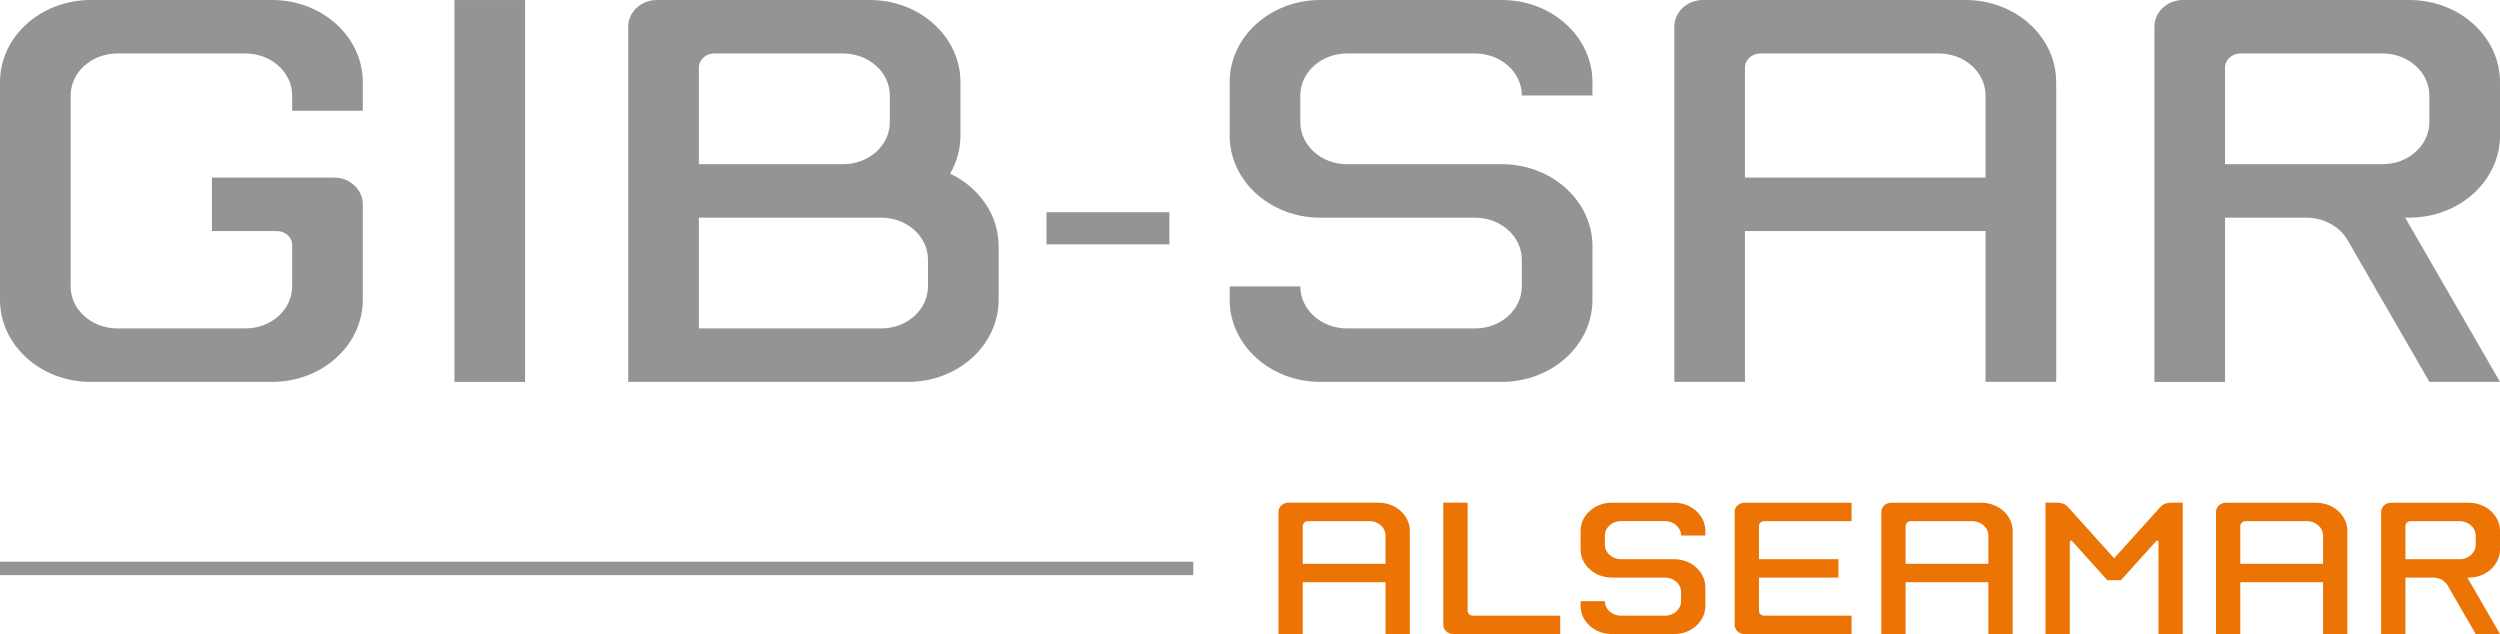
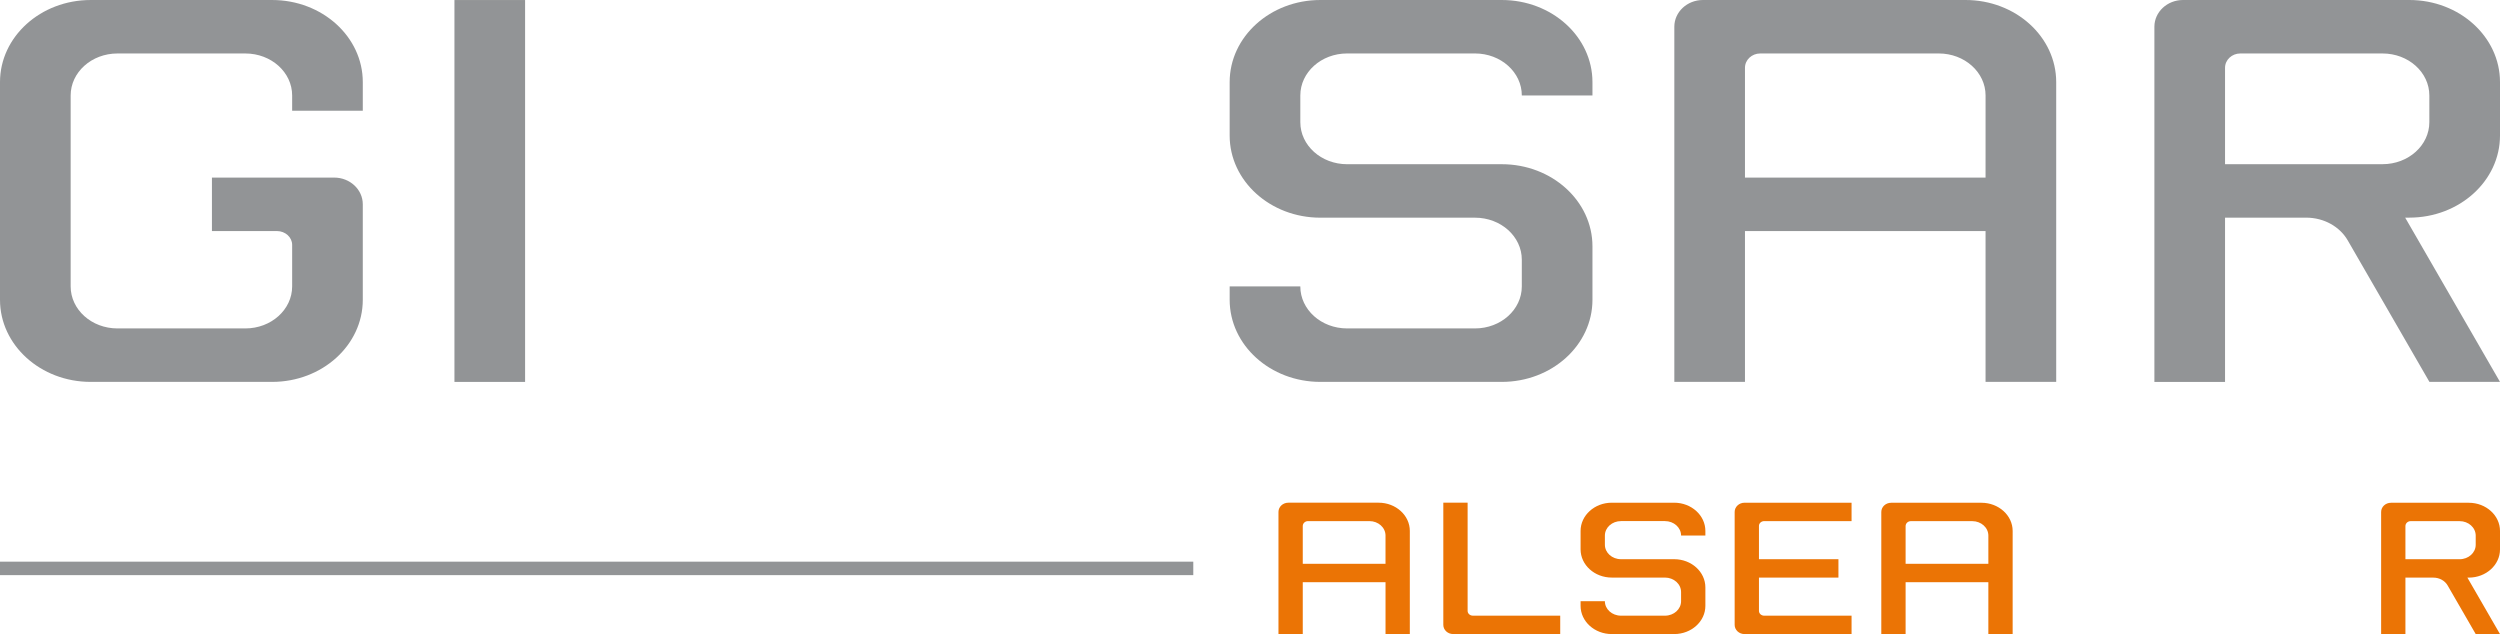
<svg xmlns="http://www.w3.org/2000/svg" version="1.1" id="Calque_1" x="0px" y="0px" width="371.134px" height="94.136px" viewBox="0 0 371.134 94.136" enable-background="new 0 0 371.134 94.136" xml:space="preserve">
  <g>
    <g>
      <path fill="#EB7405" d="M217.873,74.627v16.064c0,0.391,0.35,0.707,0.78,0.707h12.967v2.73h-15.892    c-0.809,0-1.463-0.611-1.463-1.365V74.627H217.873L217.873,74.627z" />
      <path fill="#EB7405" d="M238.25,89.254c0,1.184,1.069,2.145,2.389,2.145h6.533c1.319,0,2.389-0.961,2.389-2.145v-1.365    c0-1.186-1.069-2.146-2.389-2.146h-7.898c-2.558,0-4.631-1.877-4.631-4.191v-2.73c0-2.314,2.073-4.193,4.631-4.193h9.263    c2.559,0,4.632,1.879,4.632,4.193v0.682h-3.607c0-1.184-1.069-2.145-2.389-2.145h-6.533c-1.319,0-2.389,0.961-2.389,2.145v1.365    c0,1.186,1.069,2.146,2.389,2.146h7.897c2.559,0,4.632,1.875,4.632,4.191v2.73c0,2.316-2.073,4.193-4.632,4.193h-9.263    c-2.558,0-4.631-1.877-4.631-4.193v-0.682H238.25L238.25,89.254z" />
      <path fill-rule="evenodd" clip-rule="evenodd" fill="#EB7405" d="M205.686,83.695H193.4V78.09c0-0.404,0.35-0.73,0.78-0.73h9.116    c1.319,0,2.389,0.959,2.389,2.145V83.695L205.686,83.695z M204.661,74.627c2.559,0,4.632,1.879,4.632,4.193v15.309h-3.607v-7.703    H193.4v7.703h-3.607V75.994c0-0.754,0.655-1.367,1.463-1.367H204.661L204.661,74.627z" />
      <path fill="#EB7405" d="M261.903,77.361c-0.43,0-0.779,0.318-0.779,0.707v4.949h11.798v2.73h-11.798v4.947    c0,0.391,0.35,0.707,0.779,0.707h12.968v2.73h-15.892c-0.808,0-1.463-0.611-1.463-1.365V75.996c0-0.752,0.655-1.365,1.463-1.365    h15.892v2.73H261.903L261.903,77.361z" />
-       <path fill="#EB7405" d="M307.609,80.324c-0.035-0.041-0.088-0.066-0.146-0.066c-0.108,0-0.196,0.086-0.196,0.195v13.674    c-0.117,0.02-3.606,0-3.606,0v-19.5h1.804c0.619,0,1.166,0.236,1.491,0.596l6.893,7.658l6.911-7.664    c0.326-0.359,0.864-0.59,1.475-0.59h1.804v19.5c0,0-3.491,0.02-3.607,0V80.453c0-0.109-0.088-0.195-0.195-0.195    c-0.057,0-0.107,0.023-0.143,0.062l-5.235,5.812h-2.016L307.609,80.324L307.609,80.324z" />
      <path fill-rule="evenodd" clip-rule="evenodd" fill="#EB7405" d="M295.179,83.703h-12.285v-5.605c0-0.404,0.35-0.732,0.779-0.732    h9.117c1.318,0,2.389,0.961,2.389,2.146V83.703L295.179,83.703z M294.155,74.637c2.557,0,4.631,1.877,4.631,4.191l-0.001,15.307    h-3.607l0.001-7.701h-12.285v7.701h-3.608V76c0-0.754,0.655-1.363,1.463-1.363H294.155L294.155,74.637z" />
-       <path fill-rule="evenodd" clip-rule="evenodd" fill="#EB7405" d="M344.866,83.703h-12.285v-5.605c0-0.404,0.35-0.732,0.779-0.732    h9.117c1.318,0,2.389,0.961,2.389,2.146V83.703L344.866,83.703z M343.843,74.637c2.558,0,4.631,1.875,4.631,4.191v15.307h-3.607    v-7.701h-12.285v7.701h-3.608V76c0-0.754,0.655-1.363,1.463-1.363H343.843L343.843,74.637z" />
      <path fill-rule="evenodd" clip-rule="evenodd" fill="#EB7405" d="M365.138,77.365c1.319,0,2.39,0.961,2.39,2.146v1.361    c0,1.186-1.07,2.146-2.39,2.146h-8.043l-0.001-4.922c0-0.404,0.35-0.732,0.78-0.732H365.138L365.138,77.365z M366.292,85.748    l4.842,8.387h-3.603l-4.176-7.23c-0.398-0.688-1.197-1.156-2.119-1.156h-4.142v8.387h-3.607V76c0-0.754,0.654-1.363,1.462-1.363    h11.553c2.559,0,4.632,1.877,4.632,4.191v2.729c0,2.316-2.073,4.191-4.632,4.191H366.292L366.292,85.748z" />
    </g>
    <line fill="none" stroke="#929496" stroke-width="2" x1="177.148" y1="84.381" x2="0" y2="84.381" />
    <g>
      <polygon fill="#929496" points="77.952,56.696 67.464,56.696 67.464,0.004 77.952,0.004 77.952,56.696   " />
-       <path fill-rule="evenodd" clip-rule="evenodd" fill="#929496" d="M103.747,24.379V10.064c0-1.174,1.016-2.126,2.268-2.126h19.135    c3.836,0,6.945,2.792,6.945,6.236v3.969c0,3.444-3.109,6.236-6.945,6.236H103.747L103.747,24.379z M103.747,32.315h27.072    c3.836,0,6.945,2.792,6.945,6.236v3.969c0,3.444-3.109,6.236-6.945,6.236h-27.072V32.315L103.747,32.315z M129.118,0.001    c7.436,0,13.465,5.457,13.465,12.188v7.938c0,2.038-0.554,3.96-1.531,5.648c4.281,2.041,7.199,6.108,7.199,10.792v7.938    c0,6.731-6.027,12.188-13.464,12.188H93.26V3.969c0-2.192,1.903-3.968,4.251-3.968H129.118L129.118,0.001z" />
      <path fill="#929496" d="M40.395,0.001c7.436,0,13.463,5.457,13.463,12.189v4.252H43.371v-2.267c0-3.445-3.109-6.236-6.945-6.236    H17.432c-3.834,0-6.943,2.791-6.943,6.236v28.345c0,3.444,3.109,6.236,6.943,6.236h18.994c3.836,0,6.945-2.792,6.945-6.236v-6.165    c0-1.134-1.016-2.055-2.268-2.055h-9.641v-7.937h18.145c2.348,0,4.25,1.777,4.25,3.968v14.173c0,6.732-6.027,12.189-13.463,12.189    H13.463C6.027,56.694,0,51.237,0,44.505V12.19C0,5.458,6.027,0.001,13.463,0.001H40.395L40.395,0.001z" />
-       <polygon fill="#929496" points="162.667,36.275 155.354,36.275 155.354,31.505 173.595,31.505 173.595,36.275 166.276,36.275       " />
      <path fill="#929496" d="M193.036,42.519c0,3.445,3.107,6.236,6.943,6.236h18.994c3.836,0,6.945-2.791,6.945-6.236v-3.967    c0-3.445-3.109-6.236-6.945-6.236h-22.963c-7.436,0-13.463-5.457-13.463-12.189v-7.938c0-6.73,6.027-12.188,13.463-12.188h26.932    c7.436,0,13.463,5.457,13.463,12.188v1.984h-10.486c0-3.443-3.109-6.236-6.945-6.236h-18.994c-3.836,0-6.943,2.793-6.943,6.236    v3.969c0,3.445,3.107,6.236,6.943,6.236h22.963c7.436,0,13.463,5.457,13.463,12.188v7.939c0,6.73-6.027,12.188-13.463,12.188    h-26.932c-7.436,0-13.463-5.457-13.463-12.188v-1.986H193.036L193.036,42.519z" />
      <path fill-rule="evenodd" clip-rule="evenodd" fill="#929496" d="M353.702,7.938c3.834,0,6.943,2.791,6.943,6.236v3.963    c0,3.443-3.109,6.236-6.943,6.236h-23.387V10.062c0-1.174,1.016-2.125,2.268-2.125H353.702L353.702,7.938z M357.056,32.309    l14.078,24.385h-10.475l-12.139-21.025c-1.158-1.996-3.484-3.359-6.164-3.359h-12.041v24.385h-10.488V3.969    c0-2.191,1.904-3.969,4.252-3.969h33.59c7.438,0,13.465,5.457,13.465,12.189v7.932c0,6.73-6.027,12.188-13.465,12.188H357.056    L357.056,32.309z" />
      <path fill-rule="evenodd" clip-rule="evenodd" fill="#929496" d="M294.763,26.363h-35.715V10.062c0-1.174,1.014-2.125,2.268-2.125    h26.504c3.836,0,6.945,2.791,6.945,6.236L294.763,26.363L294.763,26.363z M291.788,0c7.436,0,13.463,5.457,13.463,12.189v44.504    h-10.488V34.299h-35.715v22.395H248.56V3.969c0-2.191,1.902-3.969,4.252-3.969H291.788L291.788,0z" />
    </g>
  </g>
</svg>